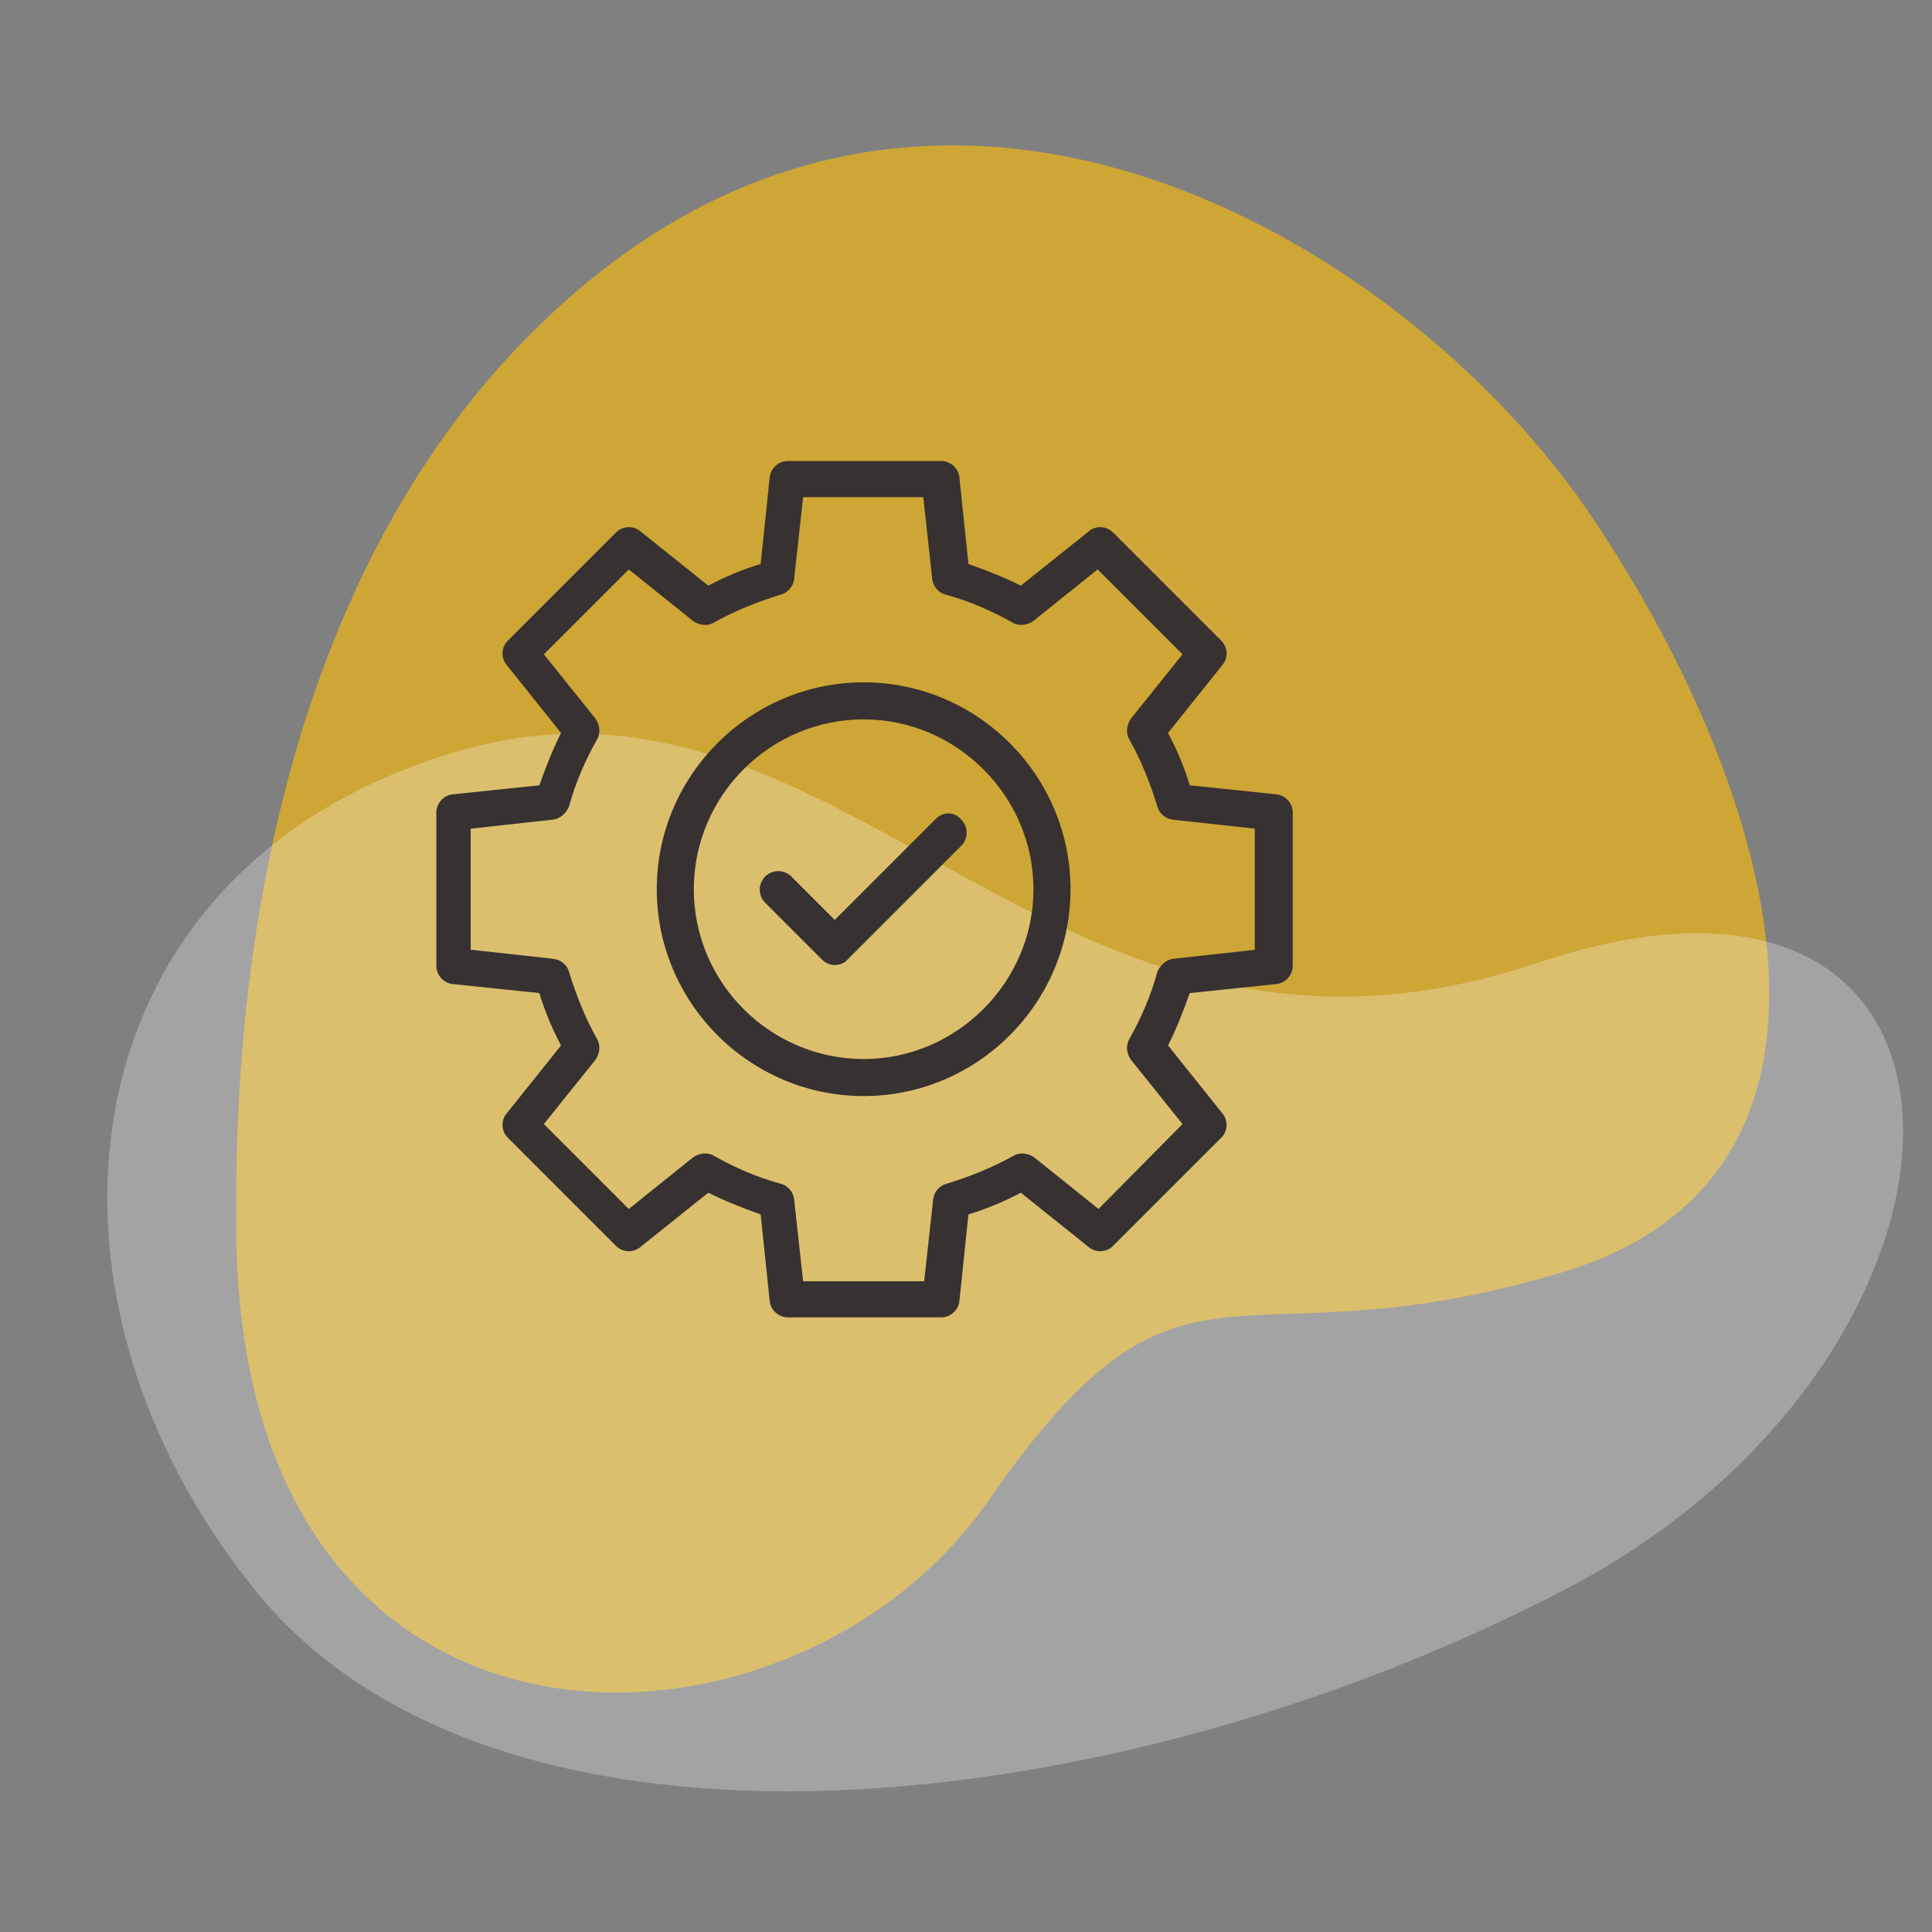
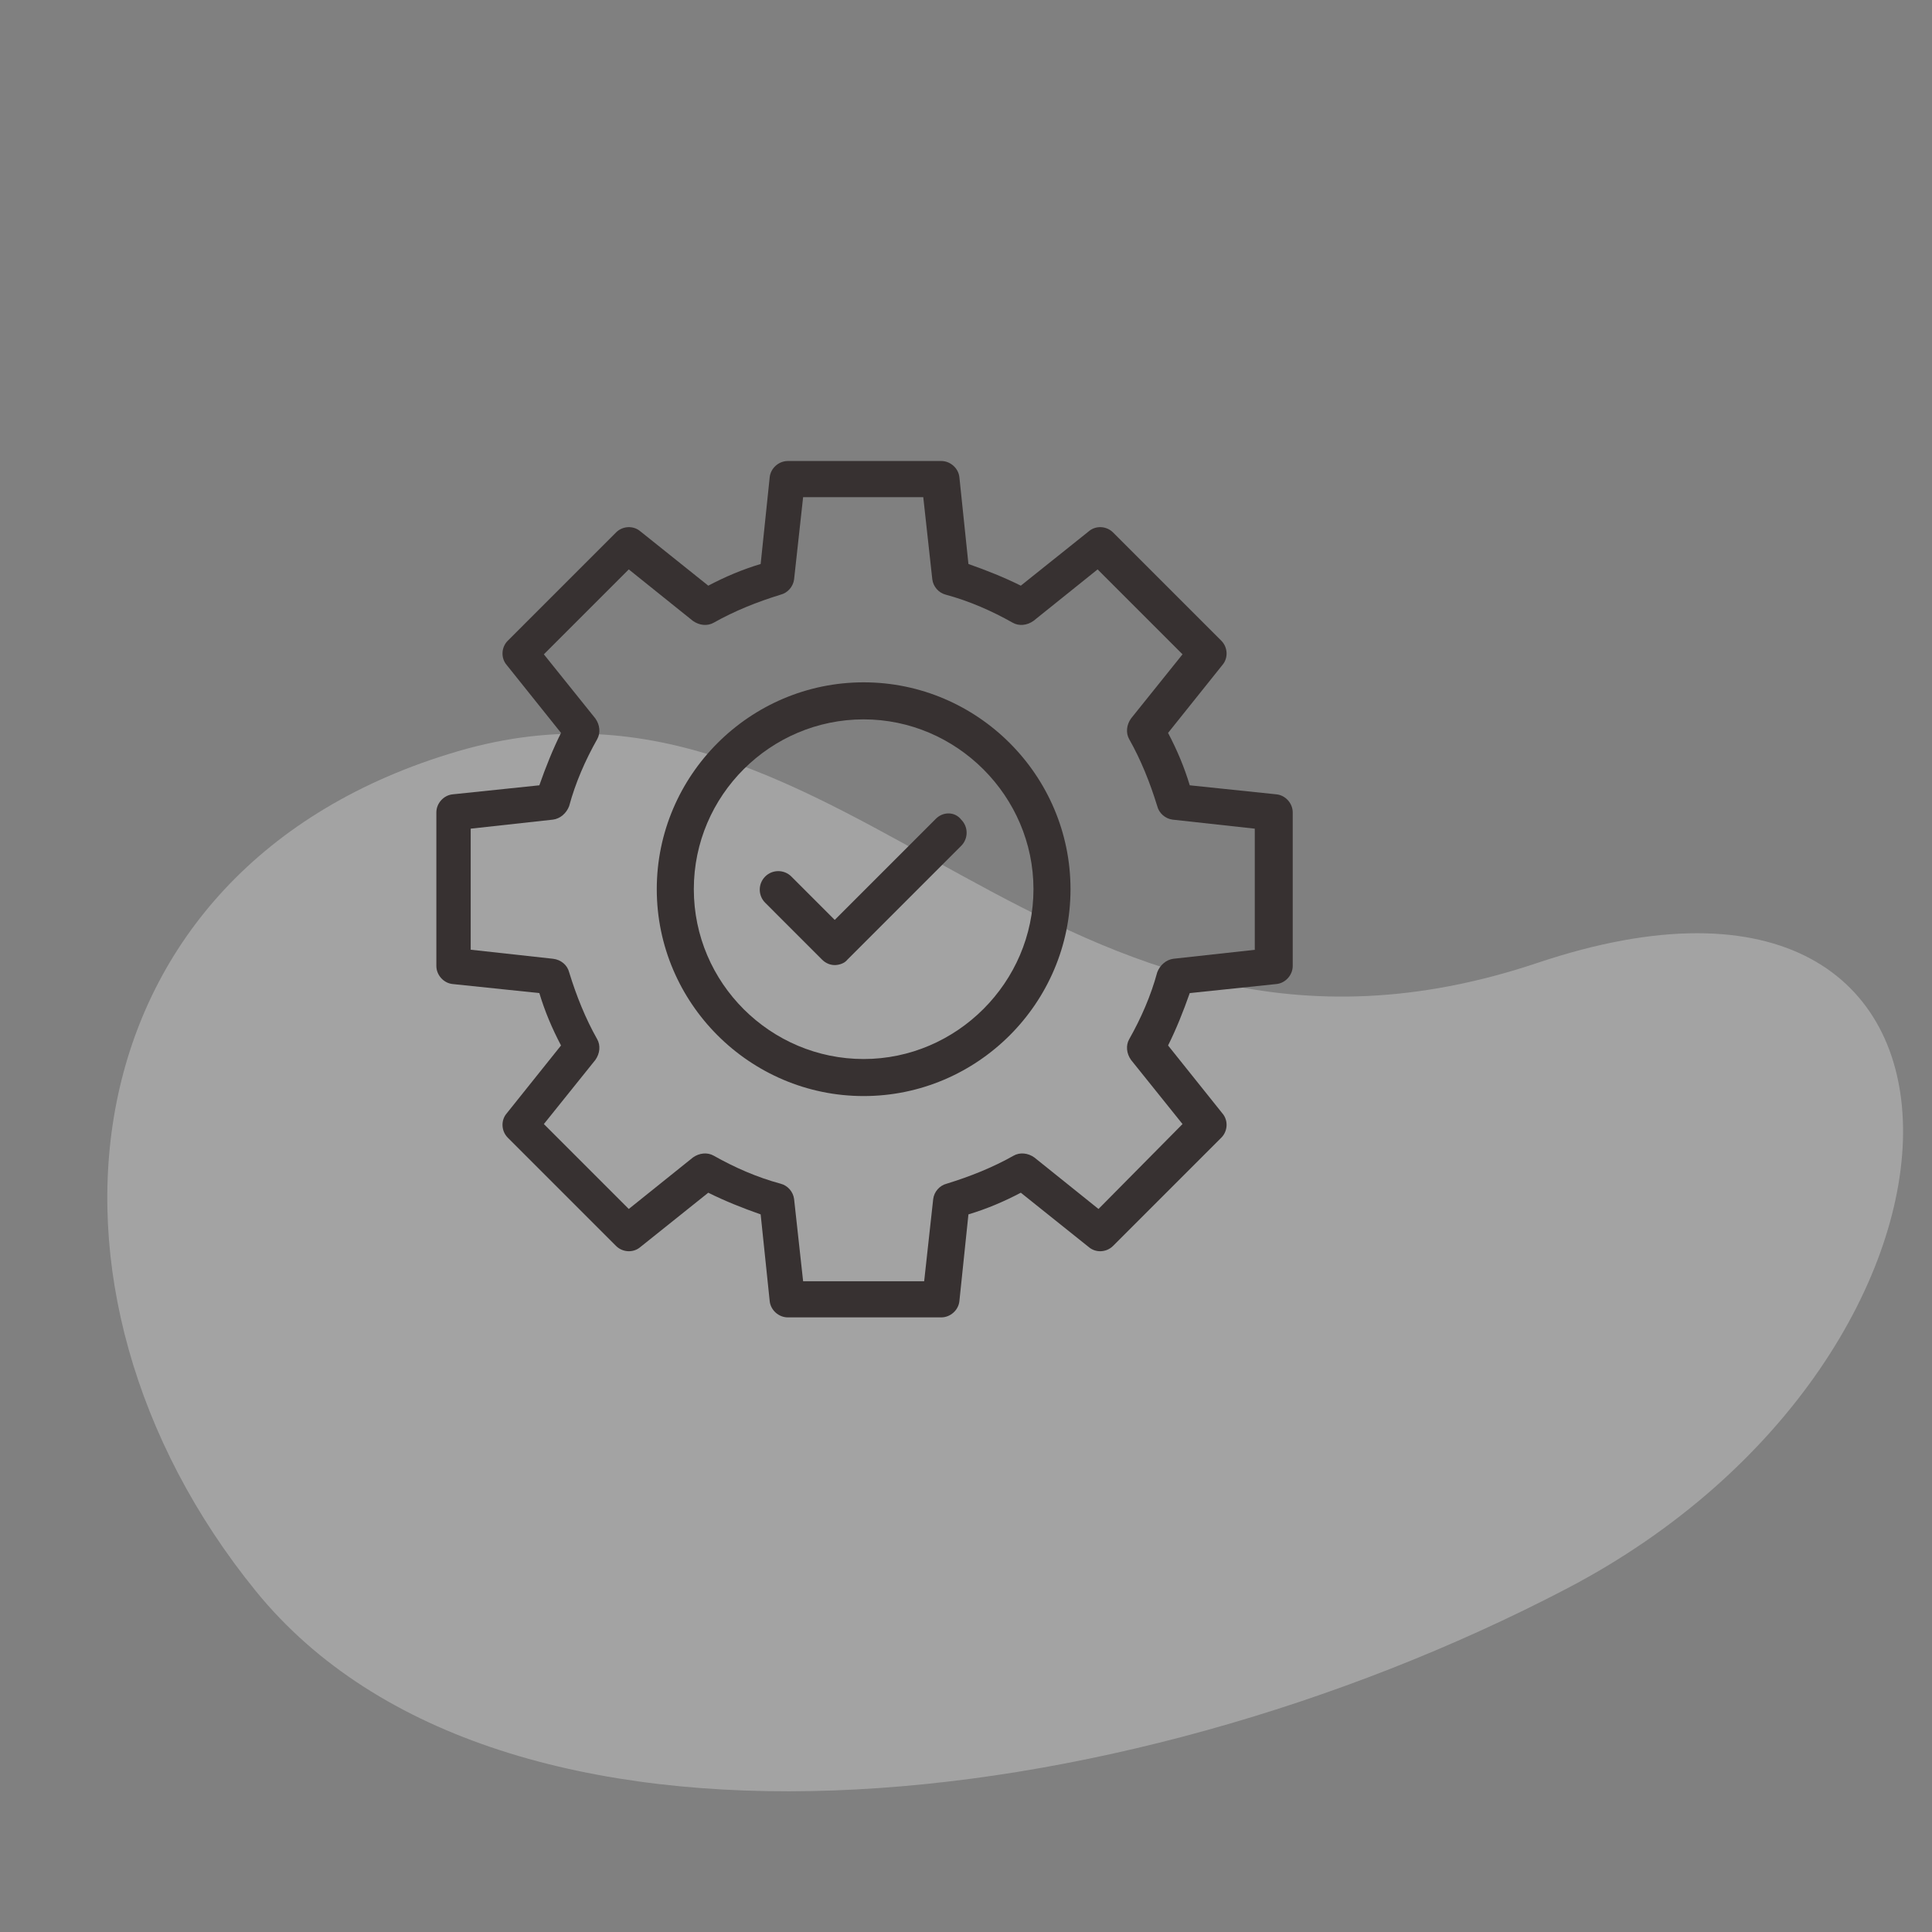
<svg xmlns="http://www.w3.org/2000/svg" width="1080" zoomAndPan="magnify" viewBox="0 0 810 810" height="1080" preserveAspectRatio="xMidYMid meet" version="1.0">
  <rect x="0" y="0" width="810" height="810" fill="#808080" stroke="none" />
  <defs>
    <filter x="0%" y="0%" width="100%" height="100%" id="d3e174f4ab">
      <feColorMatrix values="0 0 0 0 1 0 0 0 0 1 0 0 0 0 1 0 0 0 1 0" color-interpolation-filters="sRGB" />
    </filter>
    <mask id="173766e41f">
      <g filter="url(#d3e174f4ab)">
-         <rect x="-81" width="972" fill="#000000" y="-81" height="972" fill-opacity="0.63" />
-       </g>
+         </g>
    </mask>
    <clipPath id="7a8116a454">
-       <path d="M 99 60 L 742 60 L 742 710 L 99 710 Z M 99 60 " clip-rule="nonzero" />
+       <path d="M 99 60 L 742 60 L 742 710 L 99 710 Z " clip-rule="nonzero" />
    </clipPath>
    <clipPath id="939baf6a7b">
      <path d="M -152.789 561.457 L 344.348 -86.605 L 906.41 344.559 L 409.277 992.621 Z M -152.789 561.457 " clip-rule="nonzero" />
    </clipPath>
    <clipPath id="83274388db">
-       <path d="M -152.789 561.457 L 344.348 -86.605 L 906.41 344.559 L 409.277 992.621 Z M -152.789 561.457 " clip-rule="nonzero" />
-     </clipPath>
+       </clipPath>
    <clipPath id="f83eacc364">
      <rect x="0" width="810" y="0" height="810" />
    </clipPath>
    <mask id="d98f9ba20e">
      <g filter="url(#d3e174f4ab)">
        <rect x="-81" width="972" fill="#000000" y="-81" height="972" fill-opacity="0.28" />
      </g>
    </mask>
    <clipPath id="bf3b68c1f1">
      <path d="M 1 0.441 L 755 0.441 L 755 444.199 L 1 444.199 Z M 1 0.441 " clip-rule="nonzero" />
    </clipPath>
    <clipPath id="0ed787381d">
      <rect x="0" width="757" y="0" height="445" />
    </clipPath>
    <clipPath id="756462a84b">
      <path d="M 182.945 193.281 L 542 193.281 L 542 553 L 182.945 553 Z M 182.945 193.281 " clip-rule="nonzero" />
    </clipPath>
  </defs>
  <g mask="url(#173766e41f)">
    <g transform="matrix(1, 0, 0, 1, 0, 0)">
      <g clip-path="url(#f83eacc364)">
        <g clip-path="url(#7a8116a454)">
          <g clip-path="url(#939baf6a7b)">
            <g clip-path="url(#83274388db)">
              <path fill="#fbbc09" d="M 99.039 513.473 C 99.086 469.316 94.789 238.625 250.598 114.816 C 406.41 -8.996 590.711 104.781 665.527 213.992 C 740.34 323.207 795.355 491.414 654.766 533.48 C 514.176 575.551 496.973 510.195 414.301 629.277 C 331.625 748.355 98.832 754.477 99.039 513.473 Z M 99.039 513.473 " fill-opacity="1" fill-rule="nonzero" />
            </g>
          </g>
        </g>
      </g>
    </g>
  </g>
  <g mask="url(#d98f9ba20e)">
    <g transform="matrix(1, 0, 0, 1, 43, 307)">
      <g clip-path="url(#0ed787381d)">
        <g clip-path="url(#bf3b68c1f1)">
          <path fill="#ffffff" d="M 149.098 7.93 C 312.887 -39.941 397.395 165.18 601.625 96.684 C 805.855 28.184 802.012 260.855 613.613 359.168 C 425.211 457.477 166.418 485.867 64.227 360.031 C -37.965 234.195 -17.457 56.609 149.098 7.93 Z M 149.098 7.93 " fill-opacity="1" fill-rule="nonzero" />
        </g>
      </g>
    </g>
  </g>
  <path fill="#373131" d="M 362.086 286.07 C 314.367 286.07 275.355 325.078 275.355 372.797 C 275.355 420.516 314.367 459.527 362.086 459.527 C 409.805 459.527 448.816 420.516 448.816 372.797 C 448.816 325.078 409.805 286.07 362.086 286.07 Z M 362.086 444 C 323.078 444 290.887 412.184 290.887 372.797 C 290.887 333.41 323.078 301.598 362.086 301.598 C 401.094 301.598 433.285 333.789 433.285 372.797 C 433.285 411.805 401.094 444 362.086 444 Z M 362.086 444 " fill-opacity="1" fill-rule="nonzero" />
  <g clip-path="url(#756462a84b)">
    <path fill="#373131" d="M 535.164 333.031 L 498.809 329.242 C 496.535 321.668 493.504 314.473 489.719 307.277 L 512.441 278.871 C 515.094 275.844 514.715 271.297 512.062 268.648 L 466.613 223.199 C 463.965 220.547 459.418 220.168 456.391 222.82 L 427.984 245.543 C 421.168 242.137 413.594 239.105 406.02 236.457 L 402.23 200.098 C 401.852 196.309 398.445 193.281 394.656 193.281 L 330.273 193.281 C 326.484 193.281 323.078 196.309 322.699 200.098 L 318.91 236.457 C 311.336 238.727 304.141 241.758 296.945 245.543 L 268.539 222.82 C 265.512 220.168 260.965 220.547 258.312 223.199 L 212.867 268.648 C 210.215 271.297 209.836 275.844 212.488 278.871 L 235.211 307.277 C 231.805 314.094 228.773 321.668 226.121 329.242 L 189.766 333.031 C 185.977 333.41 182.945 336.816 182.945 340.605 L 182.945 404.988 C 182.945 408.777 185.977 412.184 189.766 412.562 L 226.121 416.352 C 228.395 423.926 231.426 431.121 235.211 438.316 L 212.488 466.723 C 209.836 469.754 210.215 474.297 212.867 476.949 L 258.312 522.395 C 260.965 525.047 265.512 525.426 268.539 522.773 L 296.945 500.051 C 303.762 503.457 311.336 506.488 318.91 509.141 L 322.699 545.496 C 323.078 549.285 326.484 552.316 330.273 552.316 L 394.656 552.316 C 398.445 552.316 401.852 549.285 402.23 545.496 L 406.02 509.141 C 413.594 506.867 420.789 503.836 427.984 500.051 L 456.391 522.773 C 459.418 525.426 463.965 525.047 466.613 522.395 L 512.062 476.949 C 514.715 474.297 515.094 469.754 512.441 466.723 L 489.719 438.316 C 493.125 431.5 496.156 423.926 498.809 416.352 L 535.164 412.562 C 538.953 412.184 541.98 408.777 541.98 404.988 L 541.98 340.605 C 541.98 336.816 538.953 333.41 535.164 333.031 Z M 526.453 398.172 L 491.988 401.961 C 488.961 402.34 486.309 404.609 485.172 407.641 C 482.523 417.488 478.355 426.957 473.434 435.668 C 471.918 438.316 472.297 441.727 474.191 444.379 L 495.777 471.266 L 460.555 506.867 L 433.664 485.281 C 431.016 483.387 427.605 483.008 424.953 484.523 C 416.246 489.445 406.777 493.234 396.93 496.262 C 393.898 497.02 391.625 499.672 391.25 502.703 L 387.461 537.164 L 336.711 537.164 L 332.926 502.703 C 332.547 499.672 330.273 497.02 327.242 496.262 C 317.395 493.613 307.93 489.445 299.219 484.523 C 296.566 483.008 293.156 483.387 290.508 485.281 L 263.617 506.867 L 228.016 471.266 L 249.605 444.379 C 251.496 441.727 251.875 438.316 250.359 435.668 C 245.438 426.957 241.648 417.488 238.621 407.641 C 237.863 404.609 235.211 402.34 231.805 401.961 L 197.34 398.172 L 197.34 347.422 L 231.805 343.637 C 234.832 343.258 237.484 340.984 238.621 337.953 C 241.273 328.109 245.438 318.641 250.359 309.93 C 251.875 307.277 251.496 303.867 249.605 301.219 L 228.016 274.328 L 263.617 238.727 L 290.508 260.316 C 293.156 262.207 296.566 262.586 299.219 261.074 C 307.93 256.148 317.395 252.363 327.242 249.332 C 330.273 248.574 332.547 245.922 332.926 242.895 L 336.711 208.43 L 387.082 208.43 L 390.871 242.895 C 391.25 245.922 393.52 248.574 396.551 249.332 C 406.398 251.984 415.867 256.148 424.578 261.074 C 427.227 262.586 430.637 262.207 433.285 260.316 L 460.176 238.727 L 495.777 274.328 L 474.191 301.219 C 472.297 303.867 471.918 307.277 473.434 309.93 C 478.355 318.641 482.145 328.109 485.172 337.953 C 485.93 340.984 488.582 343.258 491.609 343.637 L 526.074 347.422 L 526.074 398.172 Z M 526.453 398.172 " fill-opacity="1" fill-rule="nonzero" />
  </g>
  <path fill="#373131" d="M 392.383 343.258 L 349.965 385.676 L 331.789 367.496 C 328.758 364.465 323.836 364.465 320.805 367.496 C 317.773 370.523 317.773 375.449 320.805 378.477 L 344.664 402.34 C 346.18 403.852 348.074 404.609 349.965 404.609 C 351.859 404.609 354.133 403.852 355.27 402.34 L 402.988 354.617 C 406.02 351.59 406.02 346.664 402.988 343.637 C 400.336 340.227 395.414 340.227 392.383 343.258 Z M 392.383 343.258 " fill-opacity="1" fill-rule="nonzero" />
</svg>